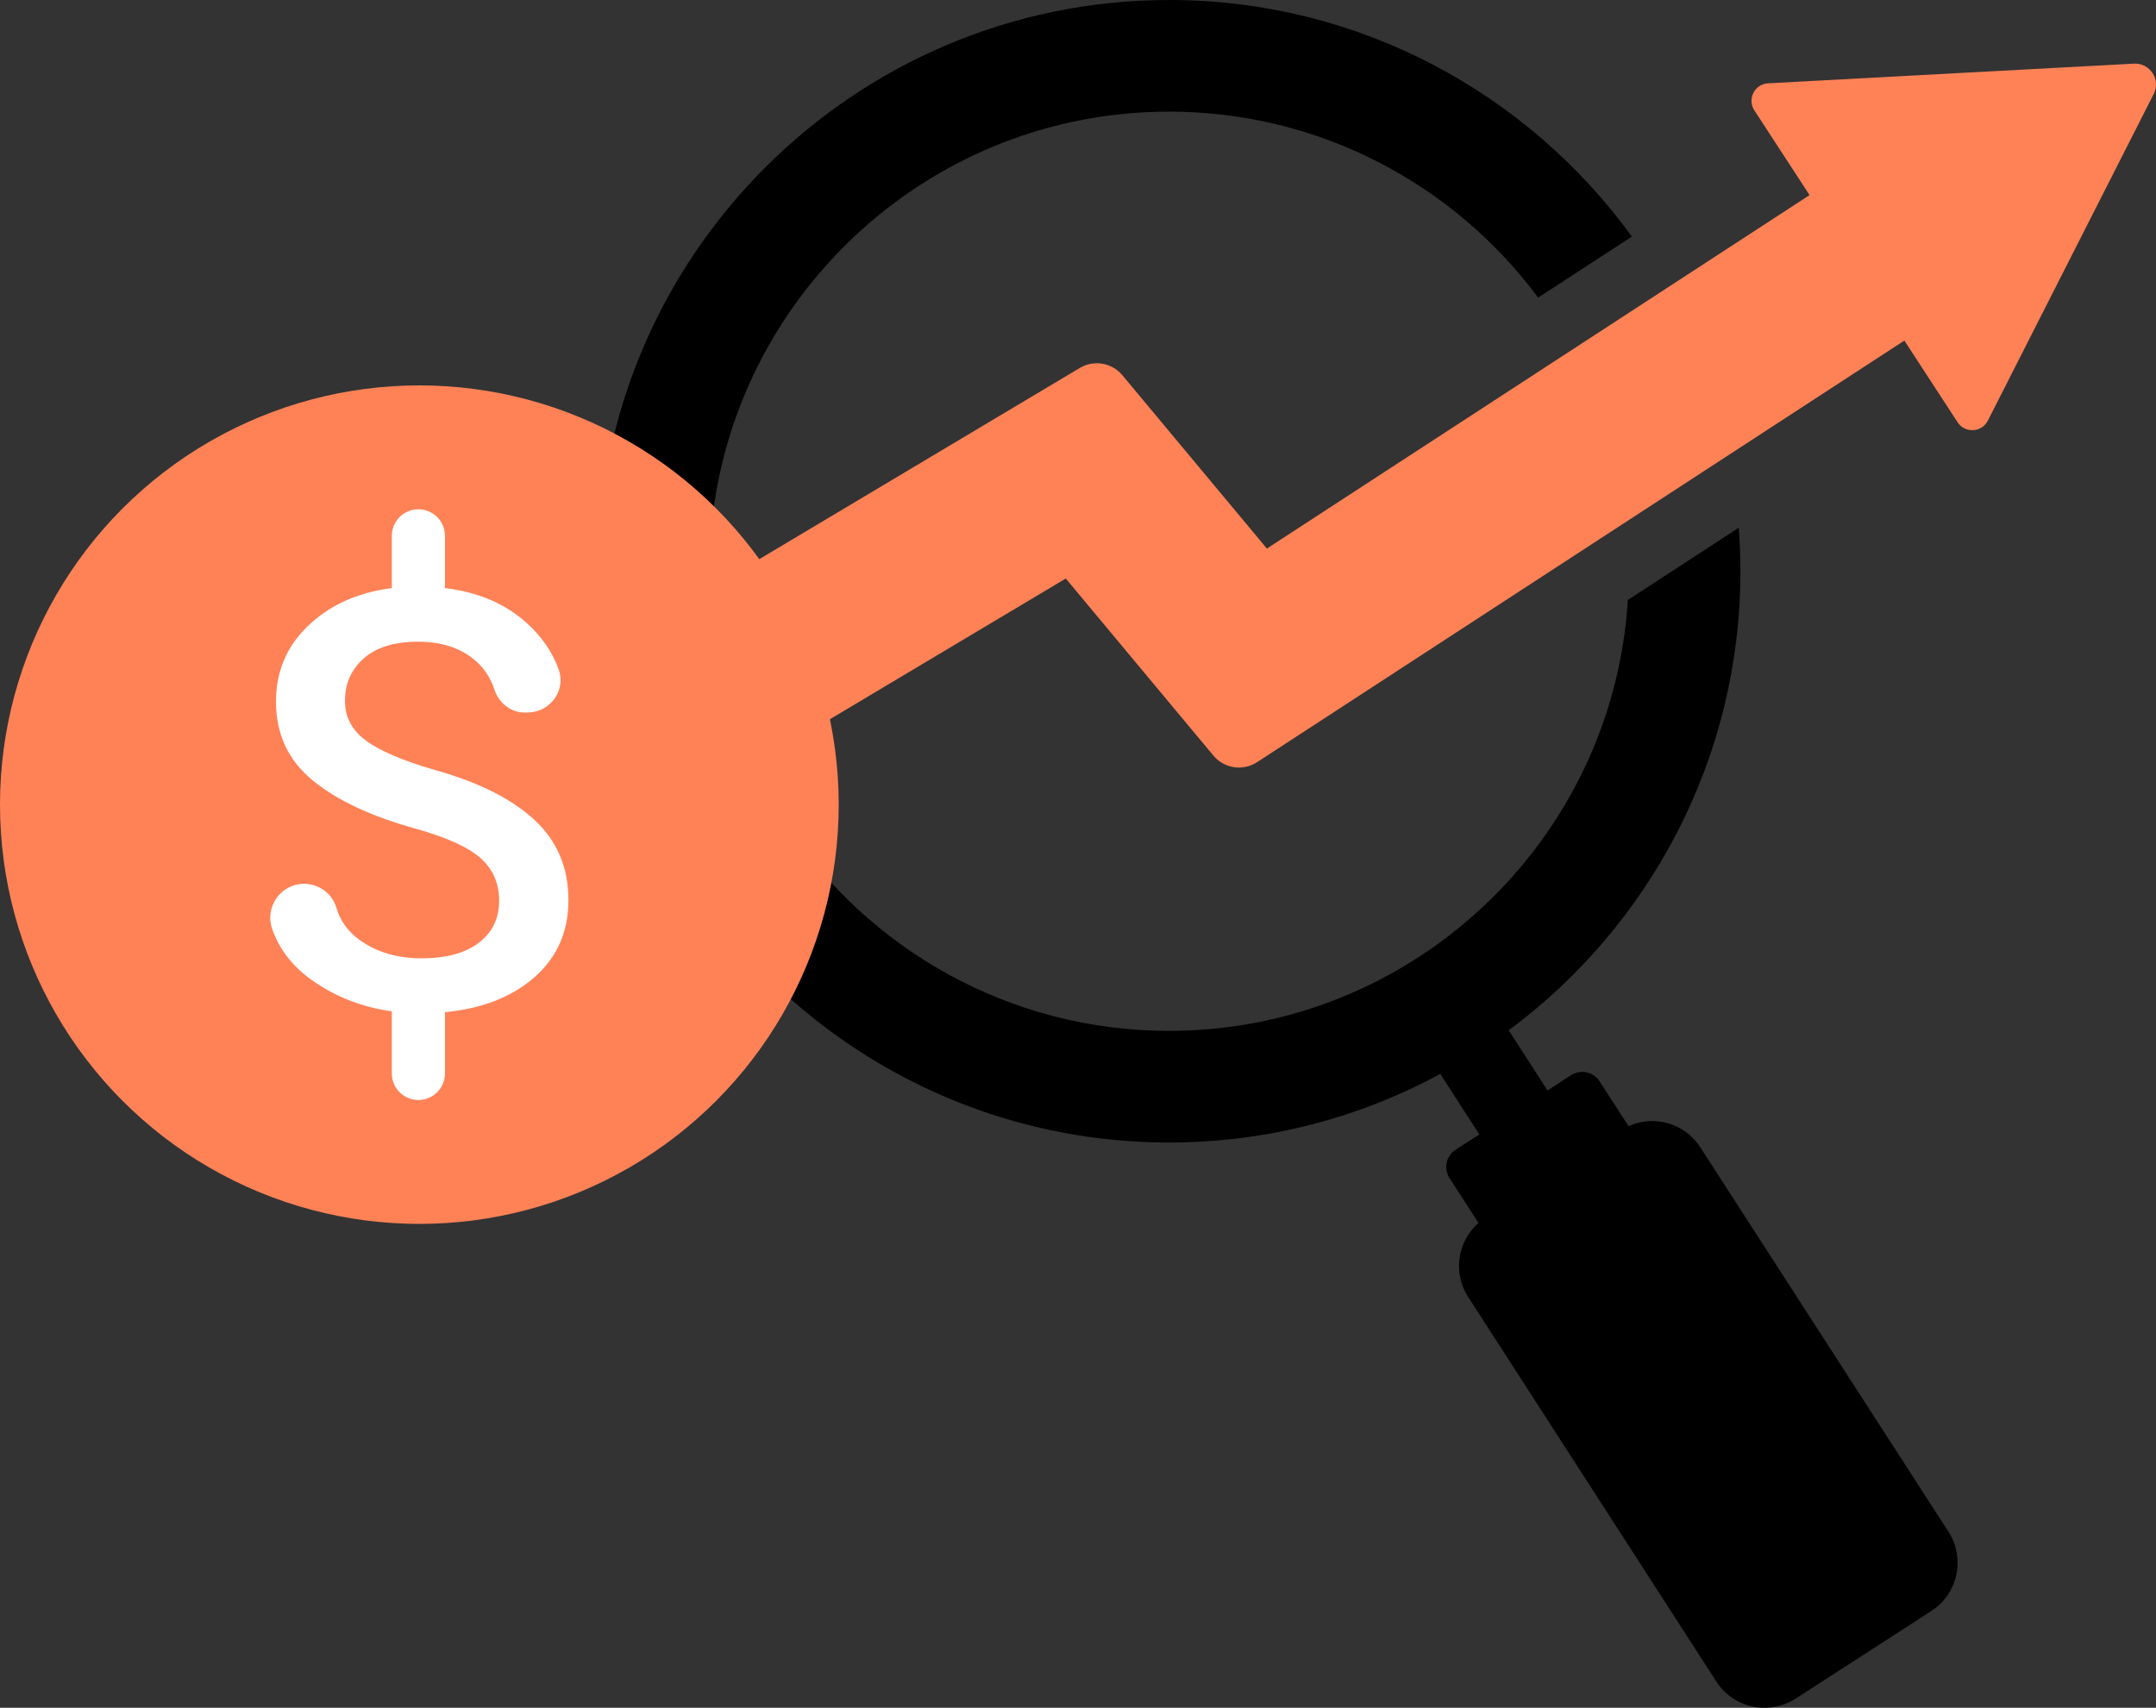
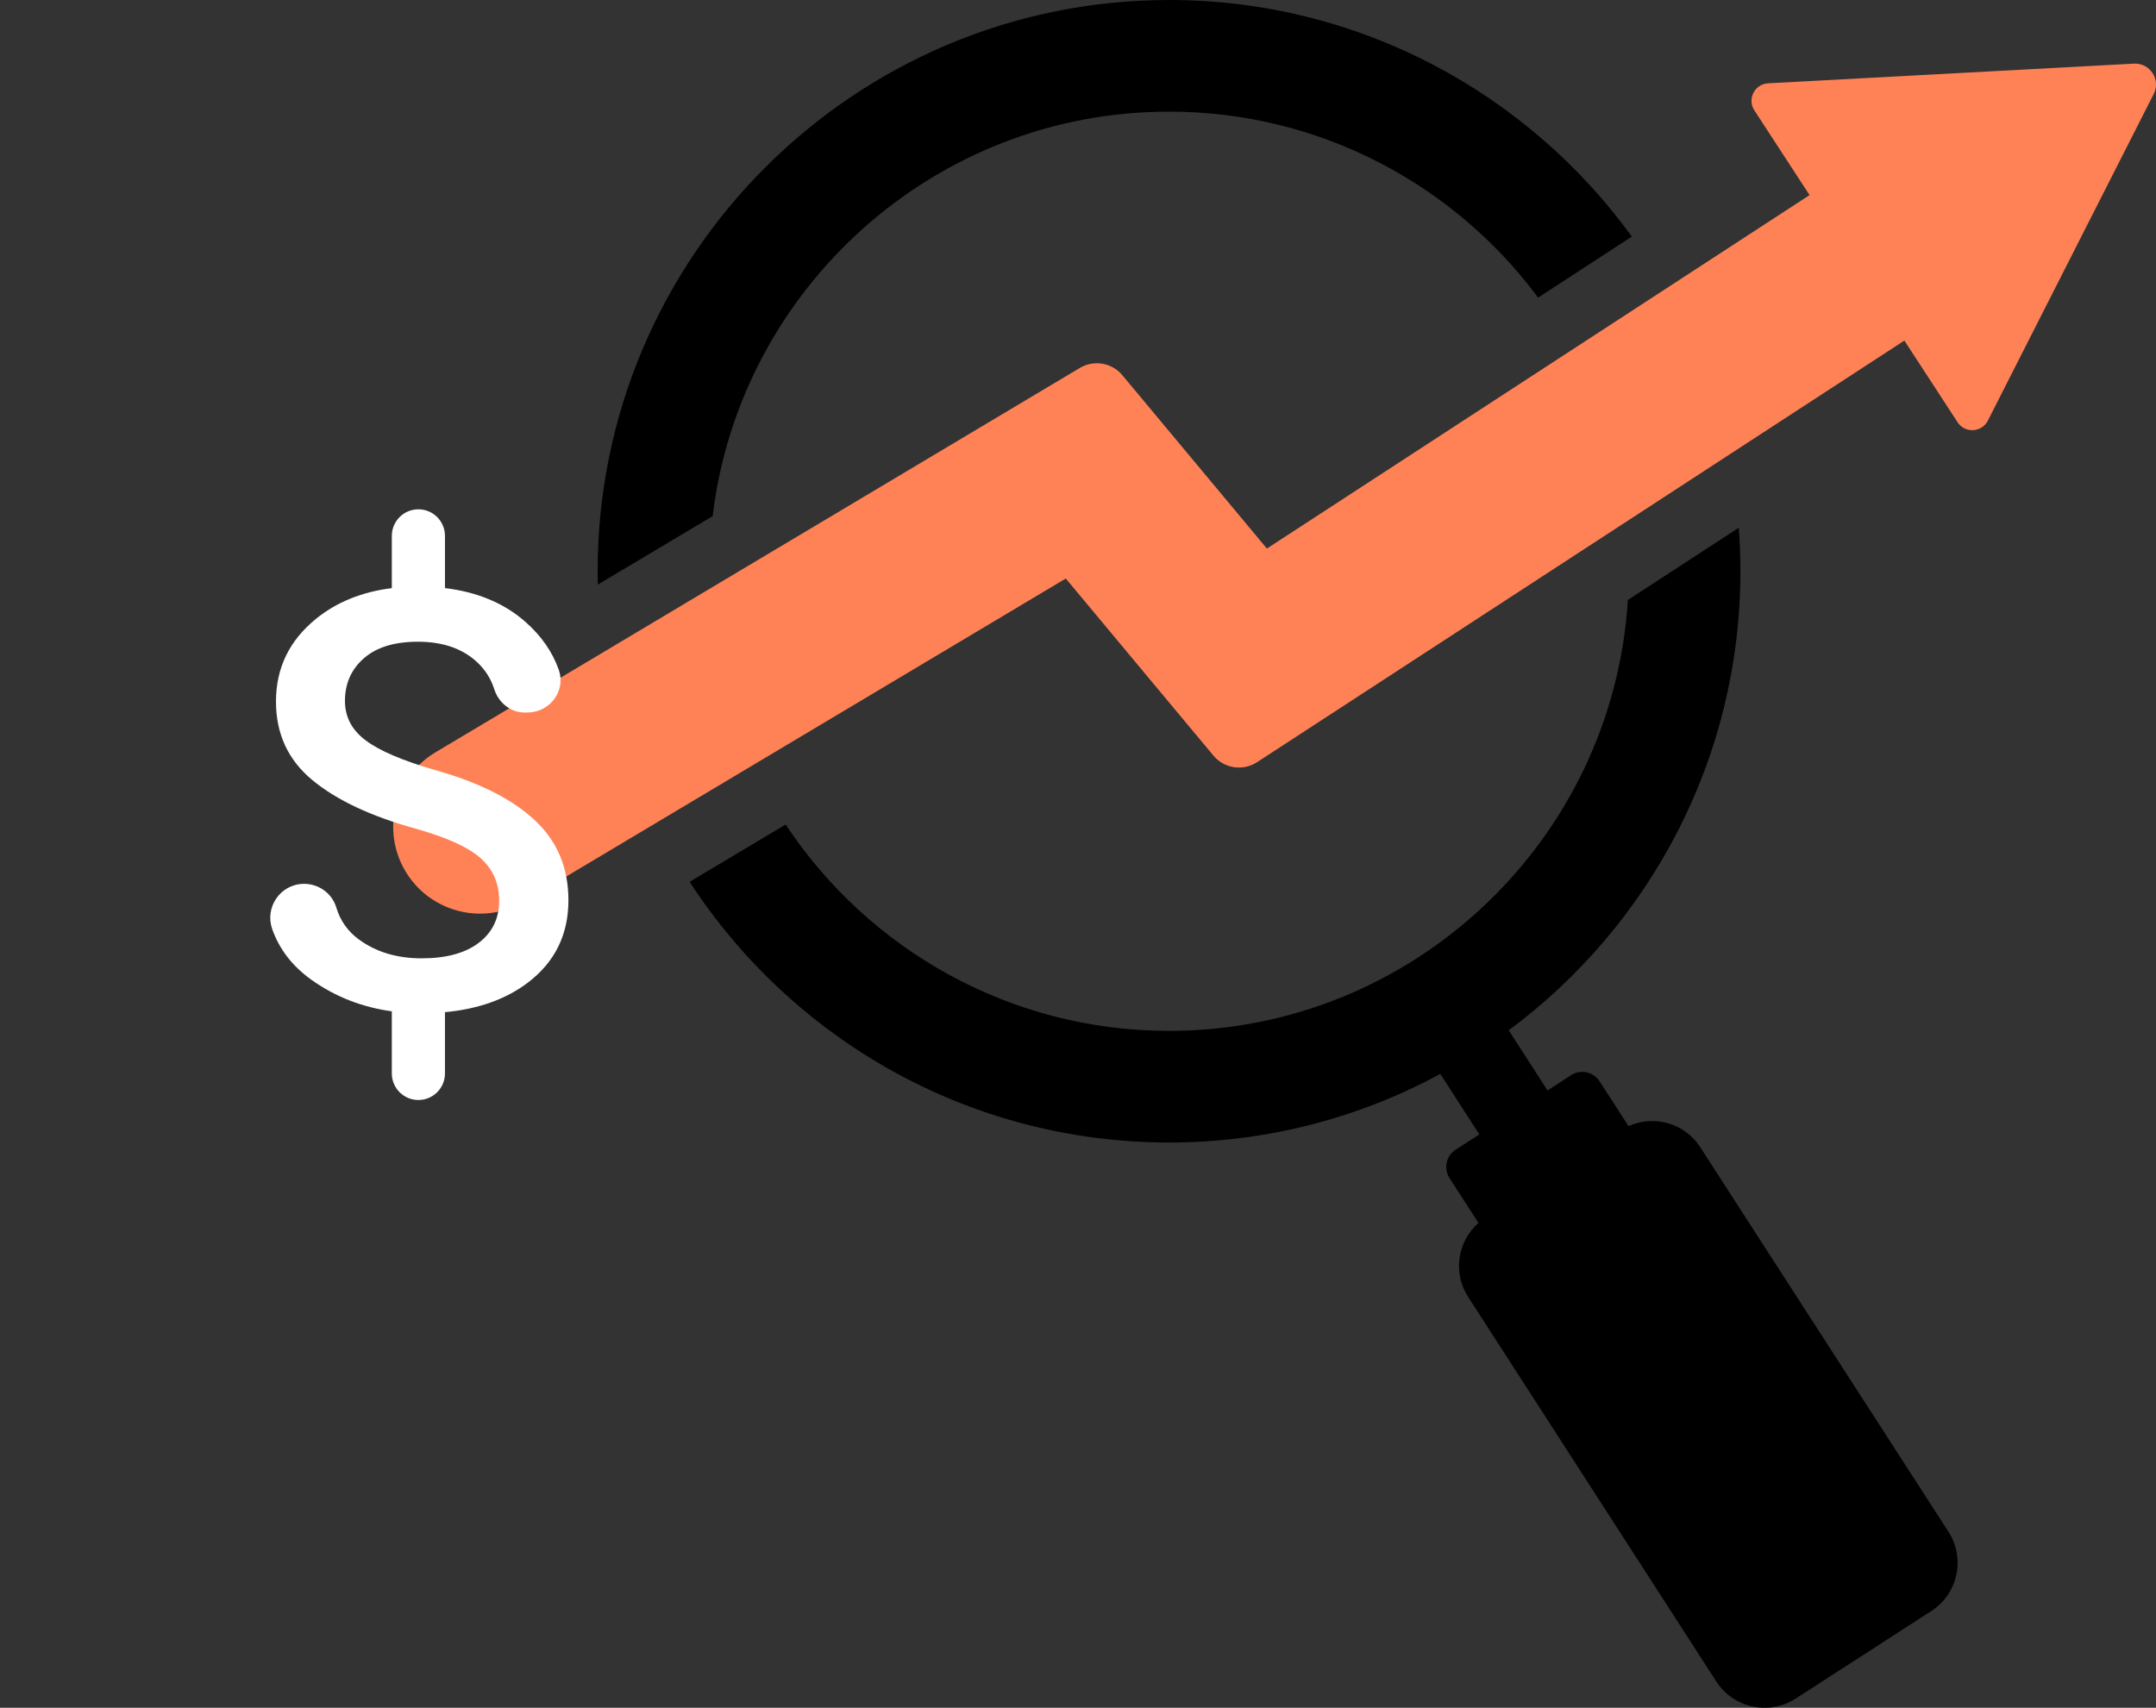
<svg xmlns="http://www.w3.org/2000/svg" id="Layer_2" viewBox="0 0 335.195 265.572">
  <rect x="0" y="0" width="335.195" height="265.572" fill="#333333" stroke="none" />
  <defs>
    <style>.cls-1{fill:#fff;}.cls-2{fill:#ff8257;}</style>
  </defs>
  <g id="Icon">
    <path d="M264.33,178.386c-2.43-3.757-7.192-5.047-11.135-3.261l-4.514-6.981c-.942-1.476-2.926-1.897-4.414-.955l-3.67,2.393-6.033-9.362c21.838-16.2,36.02-42.168,36.02-71.391,0-2.28-.09-4.53-.26-6.76l-17.24,11.23c-2.31,37.35-33.42,67.01-71.33,67.01-24.87,0-46.81-12.76-59.61-32.09l-14.93,8.91c15.86,24.39,43.35,40.54,74.54,40.54,15.251,0,29.617-3.865,42.17-10.666l6.071,9.41-3.695,2.381c-1.475.955-1.897,2.926-.942,4.414l4.501,6.969c-3.248,2.864-4.042,7.737-1.612,11.495l38.588,59.816c2.666,4.142,8.184,5.319,12.325,2.666l21.104-13.627c4.142-2.666,5.32-8.184,2.666-12.325l-38.6-59.816Z" />
    <path d="M110.795,80.26c4.24-35.38,34.45-62.9,70.96-62.9,23.48,0,44.35,11.38,57.38,28.92l14.57-9.49C237.545,14.51,211.315,0,181.755,0c-48.99,0-88.84,39.85-88.84,88.83,0,.7.01,1.39.03,2.08l17.85-10.65Z" />
    <path class="cls-2" d="M272.752,17.163l8.584,13.176-84.372,54.967-22.47-26.956c-1.627-1.952-4.433-2.431-6.615-1.129l-100.163,59.765c-6.403,3.82-8.496,12.108-4.676,18.511,2.526,4.235,7.008,6.585,11.605,6.585,2.353,0,4.737-.616,6.904-1.909l84.148-50.209,22.955,27.538c1.677,2.012,4.594,2.45,6.788,1.021l100.633-65.561,8.273,12.699c1.144,1.756,3.761,1.615,4.71-.254l25.781-50.789c1.133-2.233-.575-4.855-3.075-4.721l-56.875,3.06c-2.093.113-3.279,2.449-2.135,4.205Z" />
-     <circle class="cls-2" cx="65.197" cy="125.13" r="65.197" />
    <path class="cls-1" d="M83.057,127.468c-3.545-3.264-8.701-5.842-15.467-7.733-4.993-1.448-8.568-2.976-10.724-4.587-2.157-1.61-3.235-3.656-3.235-6.138,0-2.718.982-4.933,2.947-6.647,1.964-1.713,4.764-2.57,8.398-2.57,3.752,0,6.758,1.004,9.018,3.013,1.356,1.206,2.305,2.661,2.848,4.366.688,2.163,2.61,3.691,4.88,3.633l.45-.011c3.388-.086,5.831-3.437,4.702-6.633-.971-2.747-2.664-5.2-5.079-7.36-3.32-2.968-7.535-4.737-12.616-5.348v-8.121c0-2.281-1.848-4.13-4.13-4.13s-4.13,1.849-4.13,4.13v8.127c-4.648.582-8.591,2.169-11.808,4.789-4.137,3.368-6.204,7.652-6.204,12.851,0,5.023,1.883,9.092,5.651,12.209,3.766,3.117,9.121,5.636,16.064,7.556,4.845,1.359,8.22,2.896,10.126,4.609,1.905,1.714,2.858,3.915,2.858,6.604,0,2.748-1.057,4.926-3.169,6.537-2.113,1.611-5.074,2.415-8.886,2.415-3.841,0-7.098-.982-9.771-2.947-1.719-1.262-2.885-2.918-3.499-4.967-.671-2.241-2.8-3.727-5.139-3.668-3.593.091-6.018,3.675-4.812,7.062,1.115,3.133,3.139,5.748,6.07,7.844,3.69,2.639,7.863,4.274,12.517,4.916v9.662c0,2.281,1.848,4.13,4.13,4.13s4.13-1.849,4.13-4.13v-9.53c5.171-.48,9.482-2.002,12.904-4.604,4.195-3.191,6.293-7.46,6.293-12.808,0-5.081-1.772-9.254-5.318-12.52Z" />
  </g>
</svg>